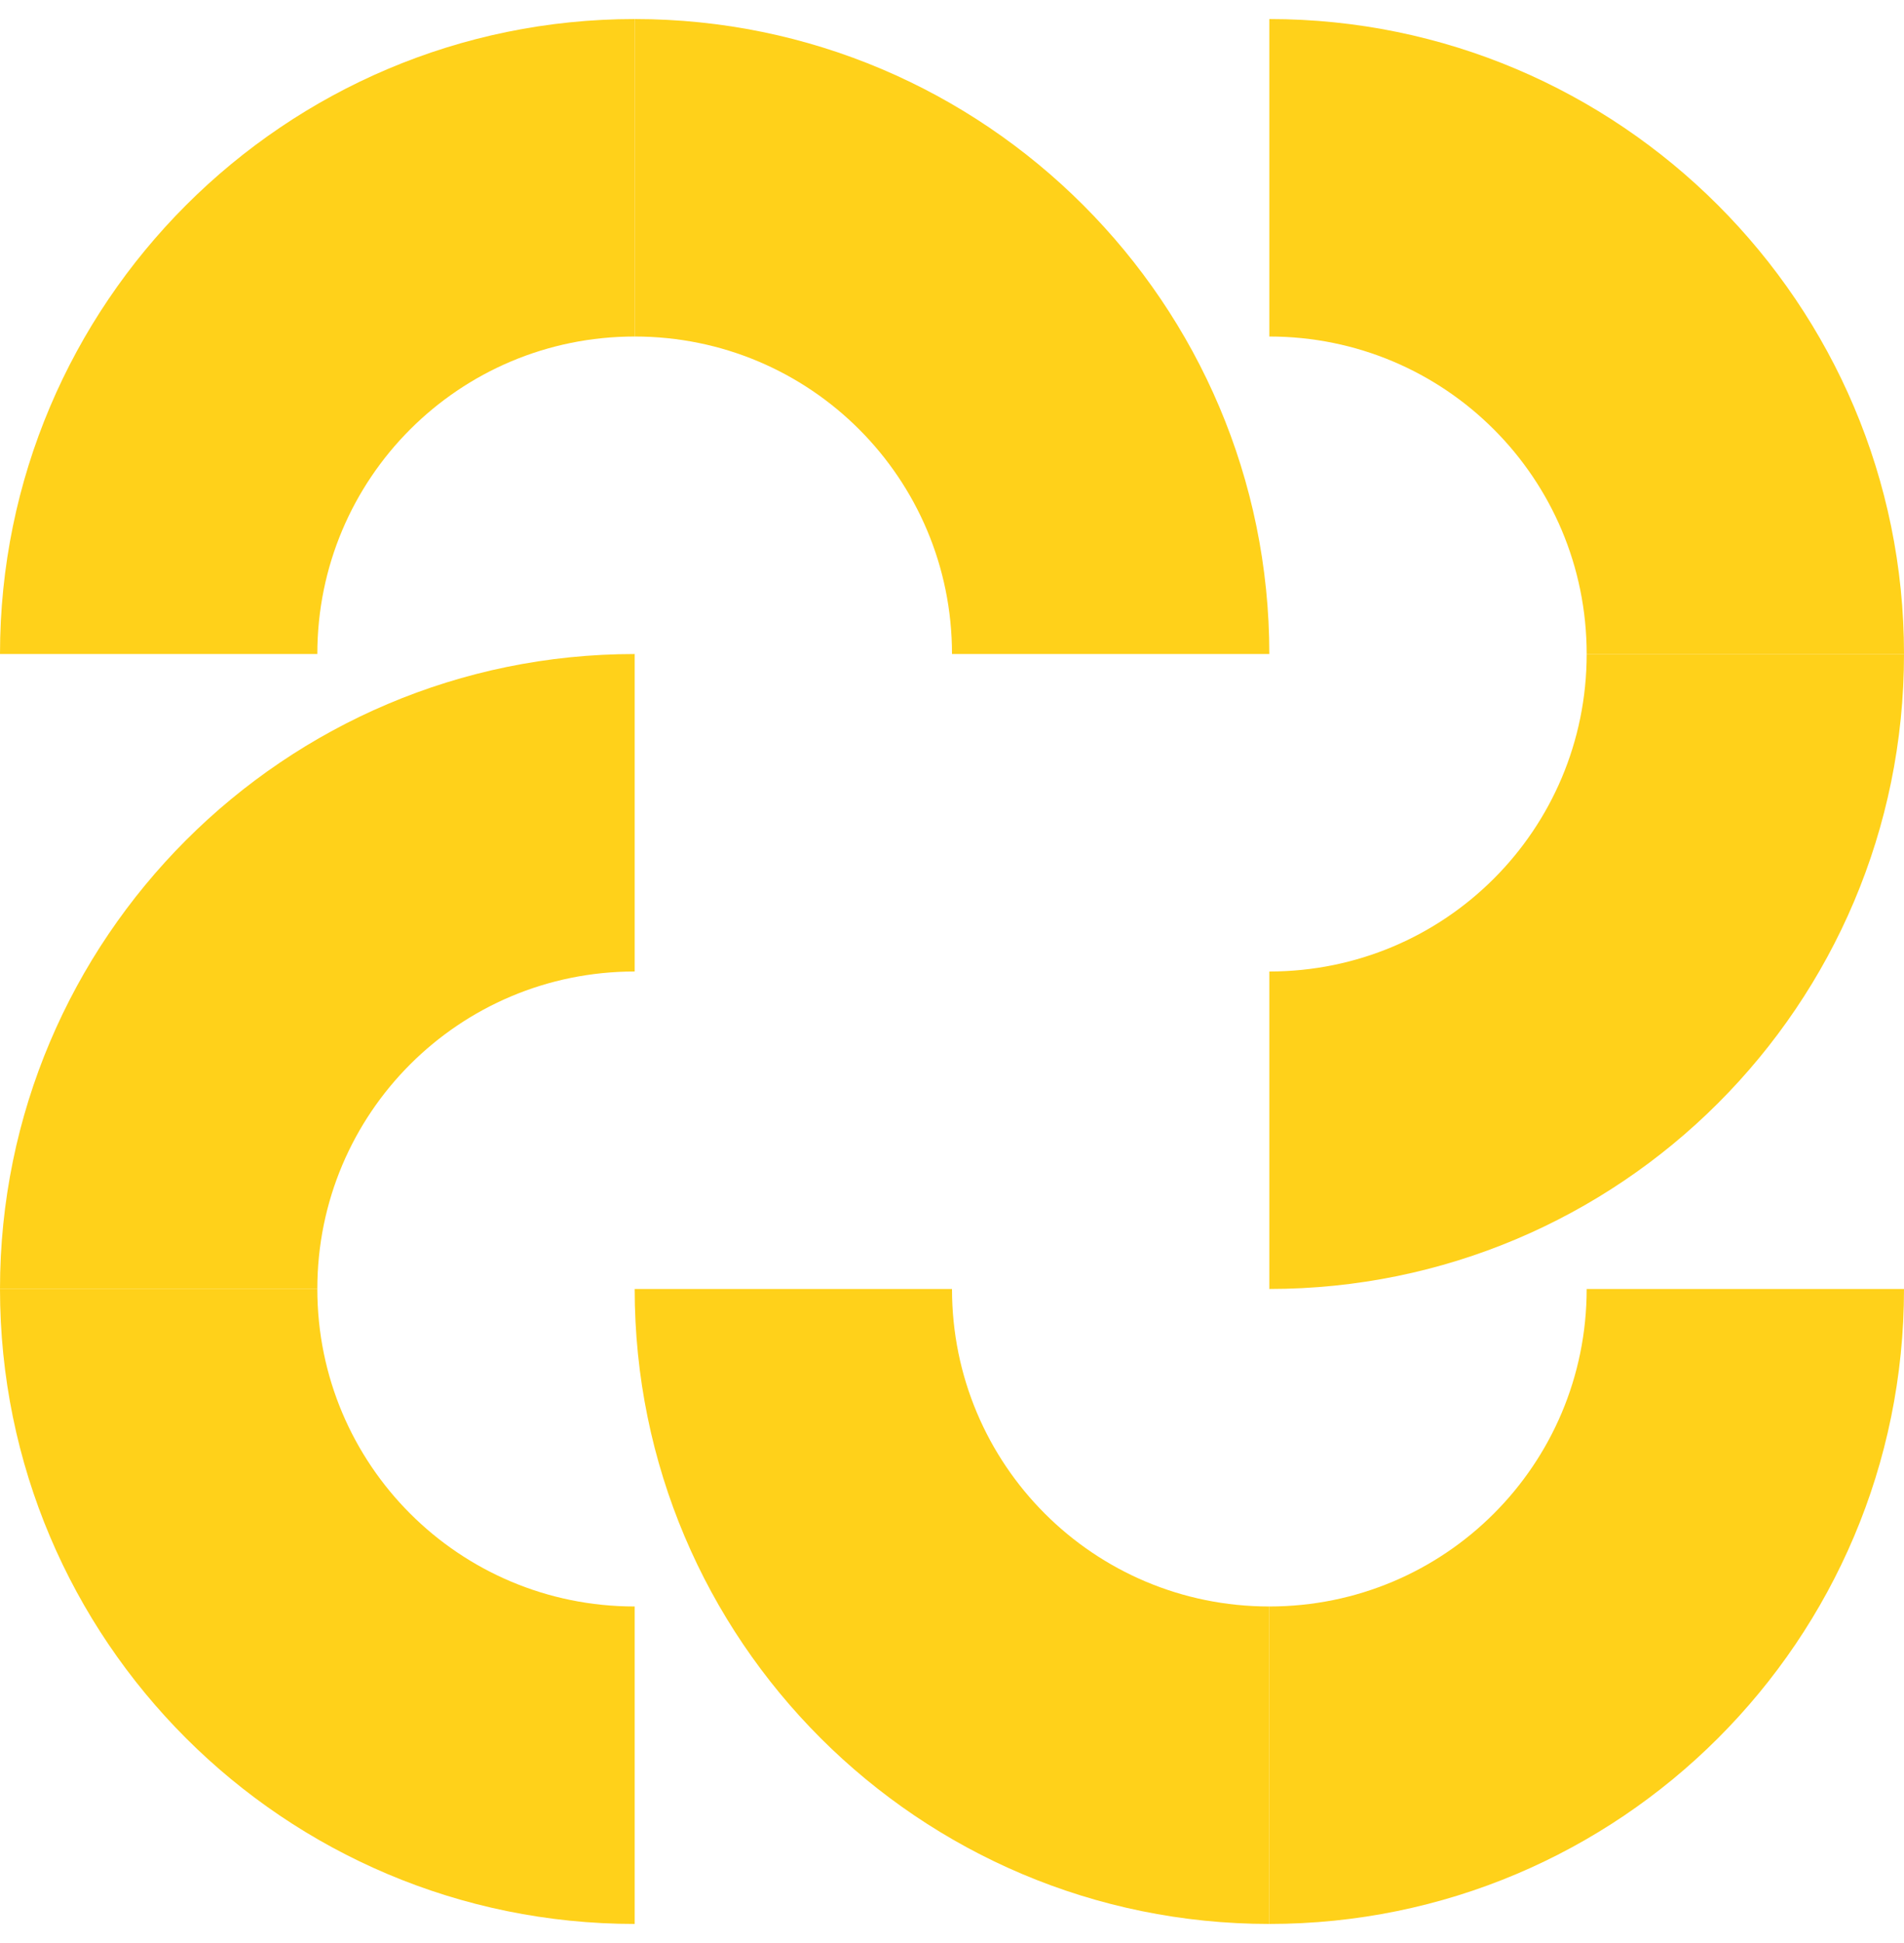
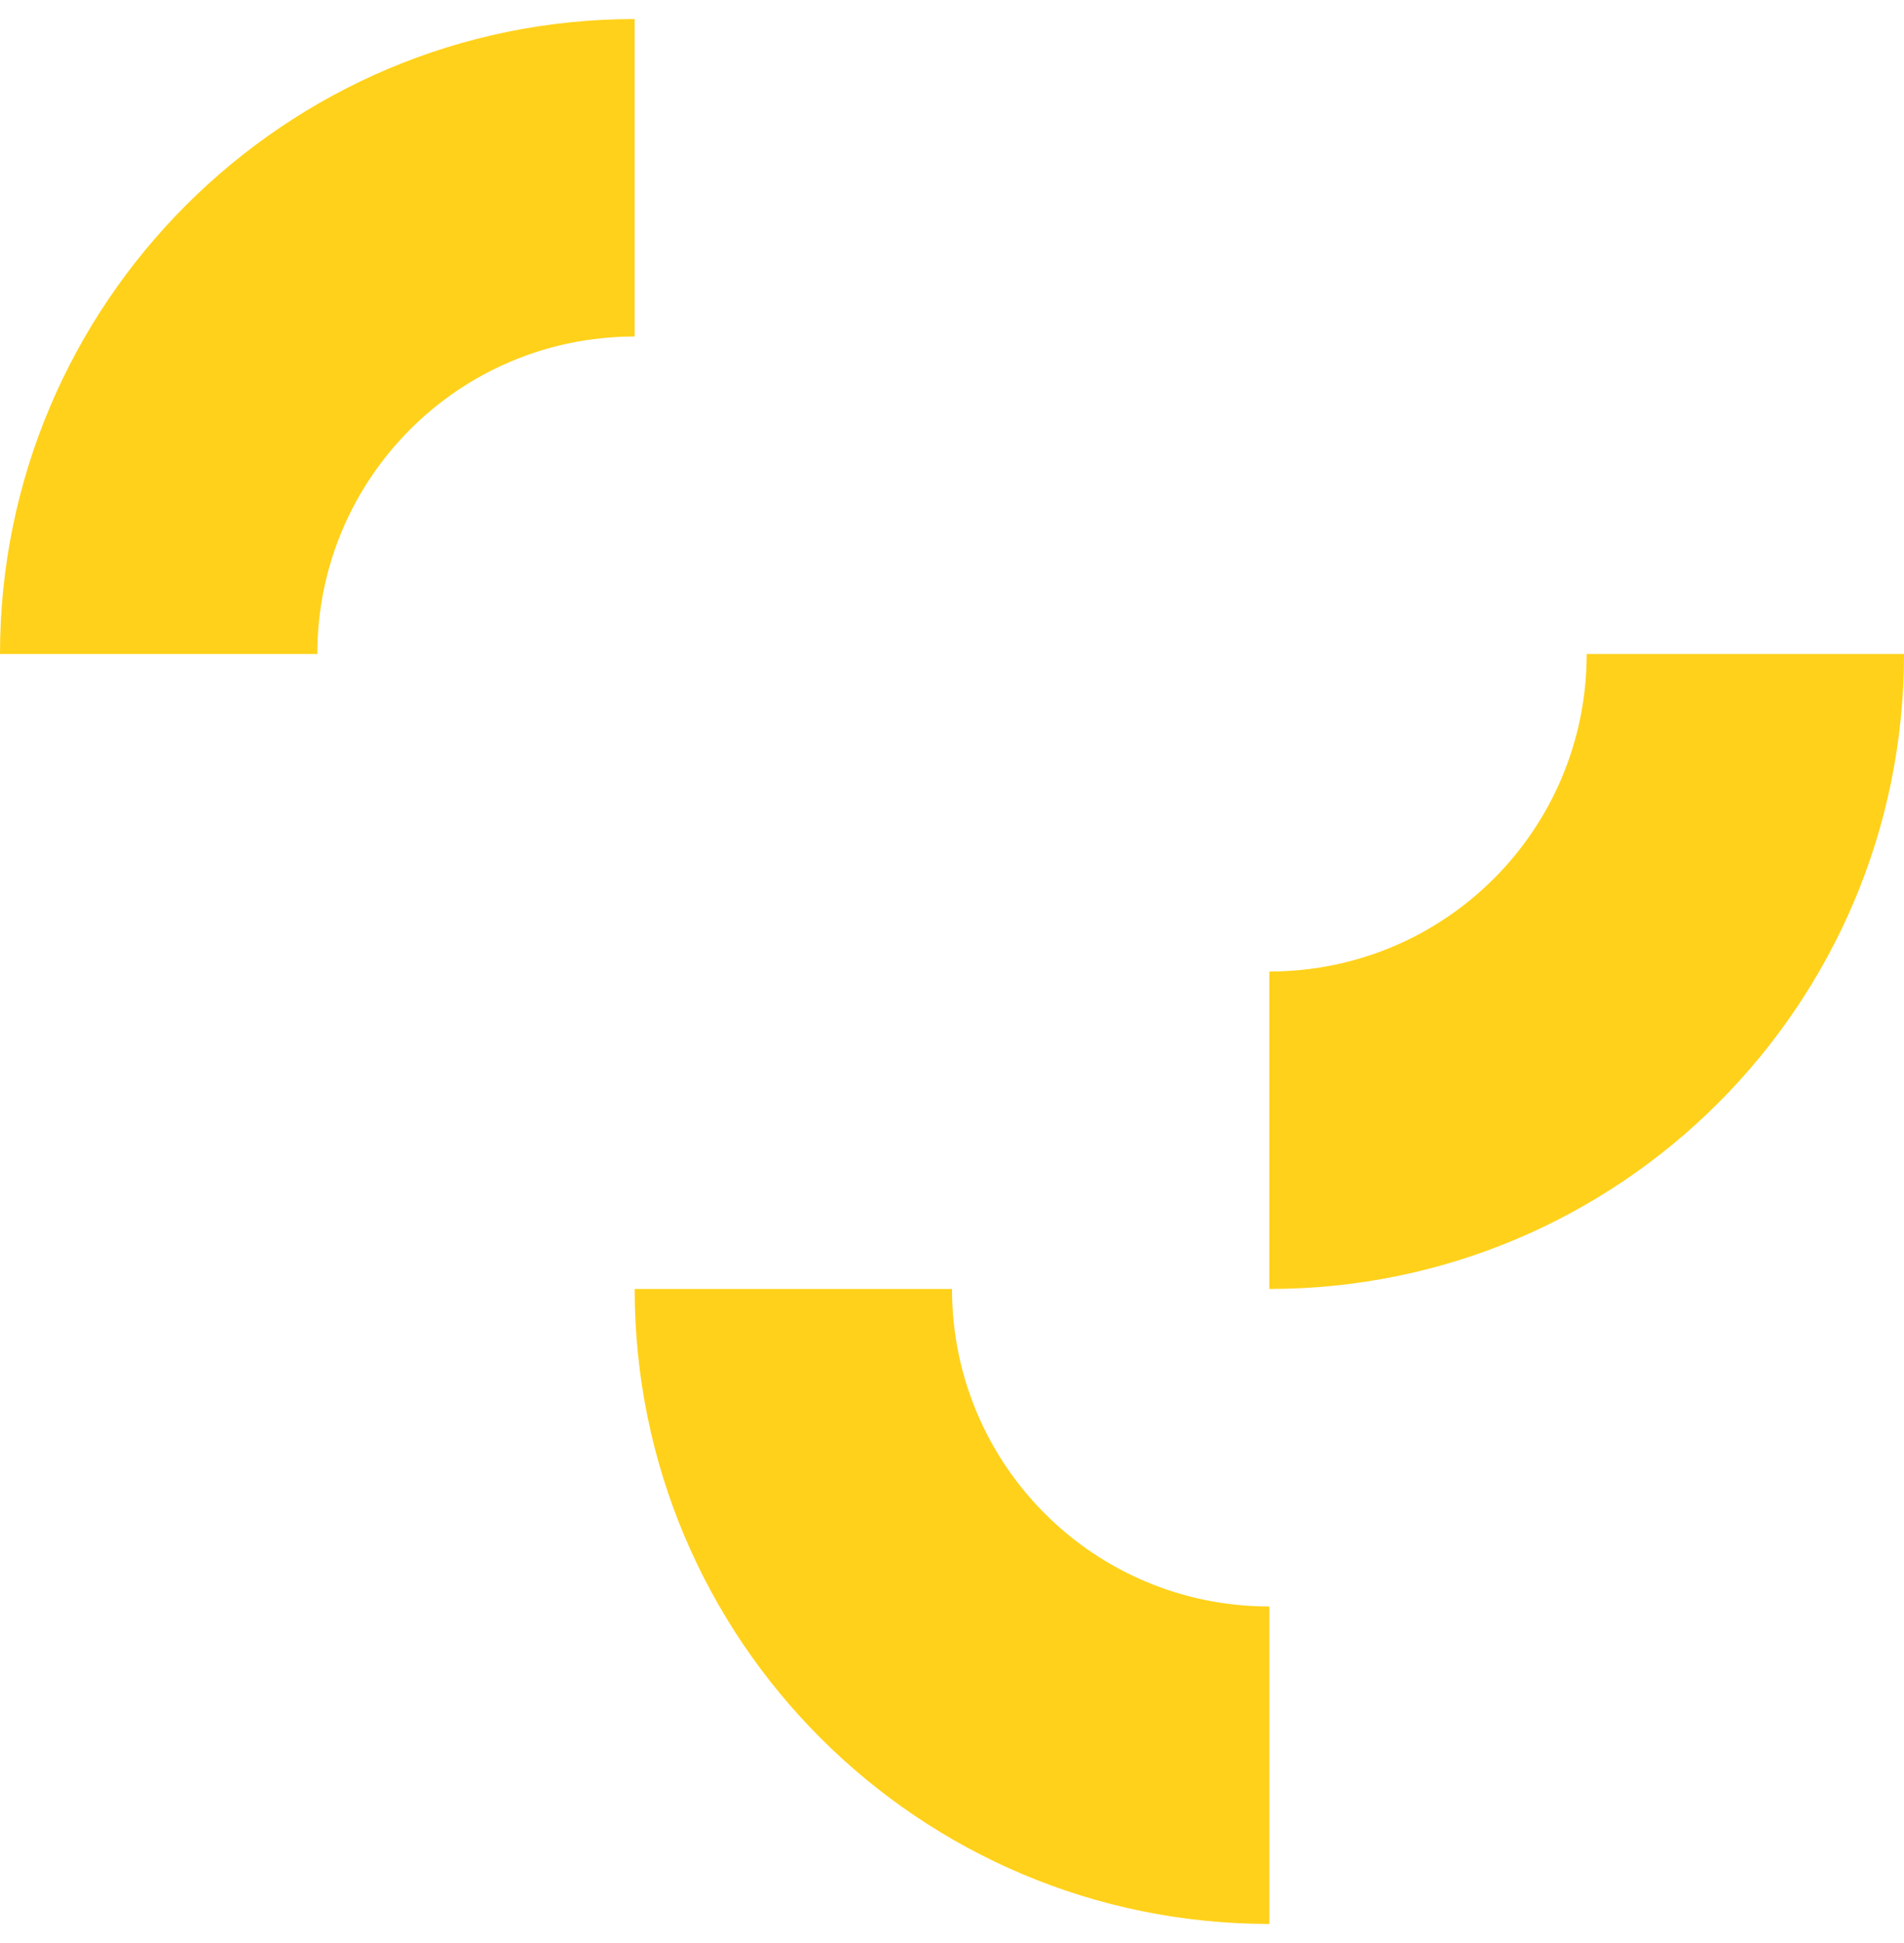
<svg xmlns="http://www.w3.org/2000/svg" width="50" height="51" viewBox="0 0 50 51" fill="none">
-   <path d="M33.333 50.5V42.167C37.944 42.167 41.667 38.444 41.667 33.833H50C50 43.056 42.528 50.5 33.333 50.5Z" fill="#FFD11A" />
  <path d="M33.333 50.5V42.167C28.722 42.167 25 38.444 25 33.833H16.667C16.667 43.056 24.139 50.5 33.333 50.5Z" fill="#FFD11A" />
-   <path d="M0 33.833H8.333C8.333 38.444 12.056 42.167 16.667 42.167V50.5C7.472 50.5 0 43.056 0 33.833Z" fill="#FFD11A" />
-   <path d="M0 33.833H8.333C8.333 29.222 12.056 25.5 16.667 25.5V17.167C7.472 17.167 0 24.639 0 33.833Z" fill="#FFD11A" />
  <path d="M16.667 0.5V8.833C12.056 8.833 8.333 12.556 8.333 17.167H0C0 7.972 7.472 0.5 16.667 0.5Z" fill="#FFD11A" />
-   <path d="M16.667 0.5V8.833C21.278 8.833 25 12.556 25 17.167H33.333C33.333 7.972 25.861 0.5 16.667 0.5Z" fill="#FFD11A" />
-   <path d="M50 17.167H41.667C41.667 12.556 37.944 8.833 33.333 8.833V0.5C42.528 0.5 50 7.972 50 17.167Z" fill="#FFD11A" />
  <path d="M50 17.167H41.667C41.667 21.778 37.944 25.5 33.333 25.5V33.833C42.528 33.833 50 26.389 50 17.167Z" fill="#FFD11A" />
</svg>